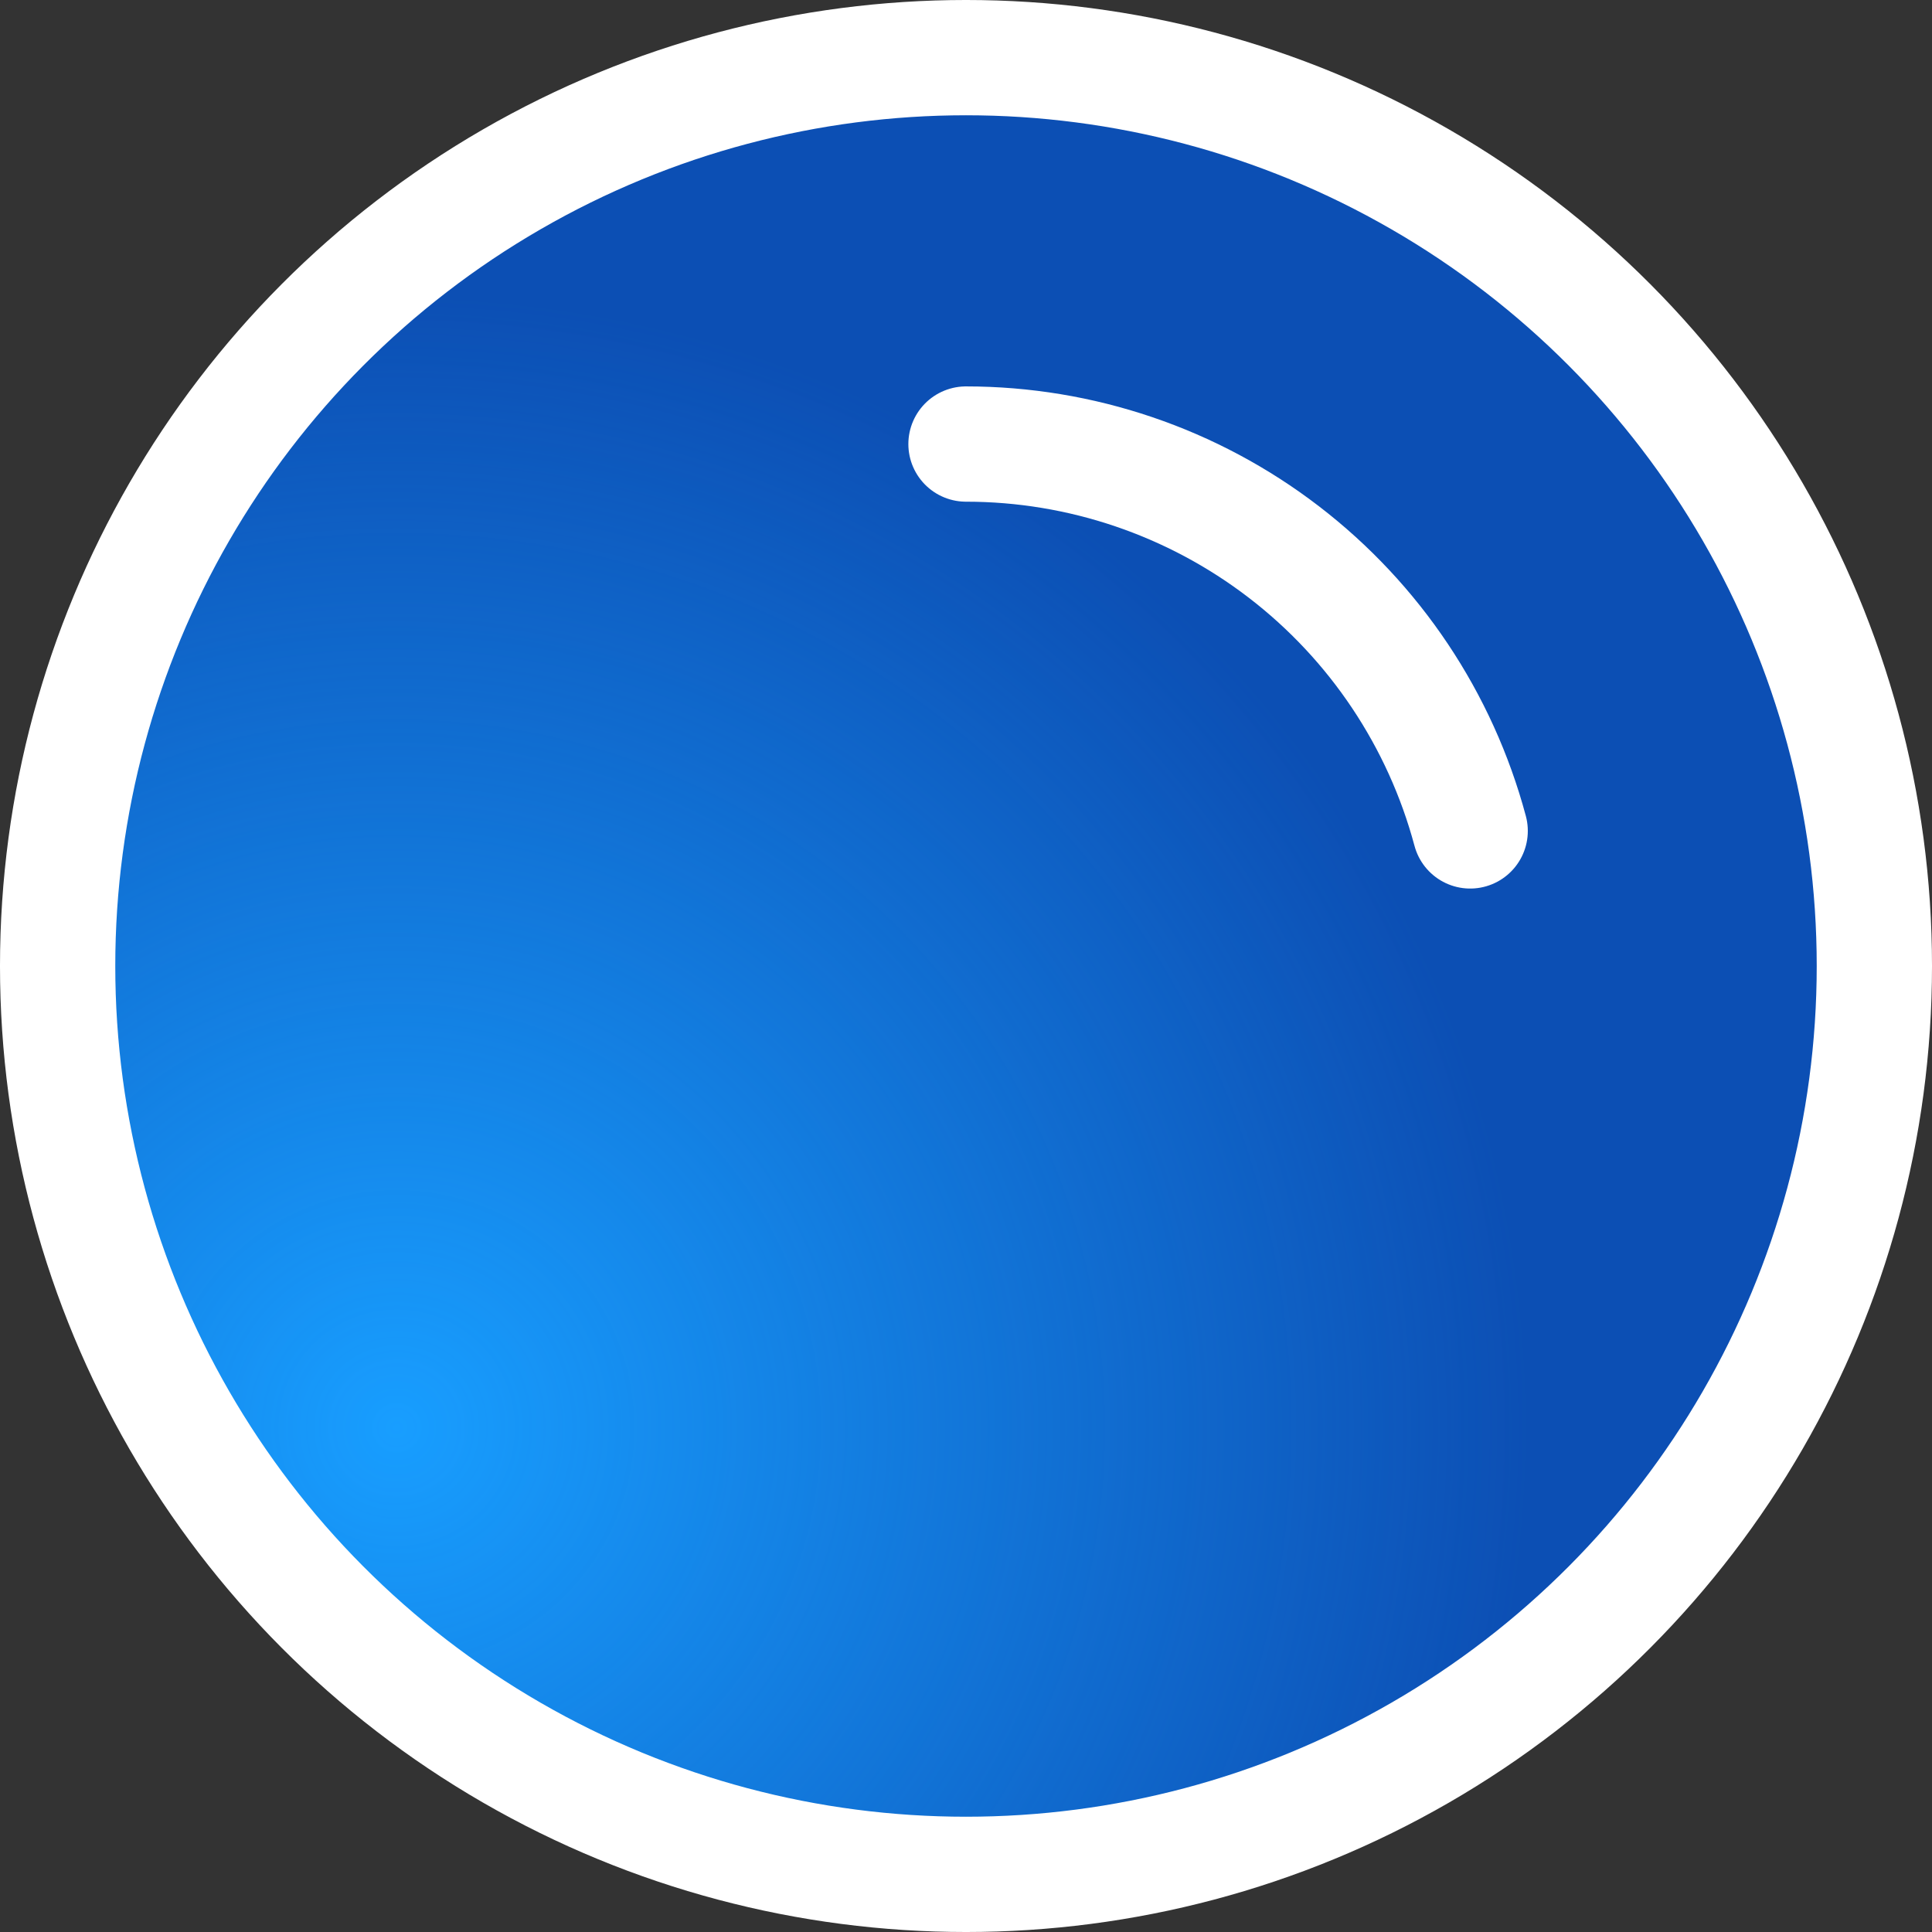
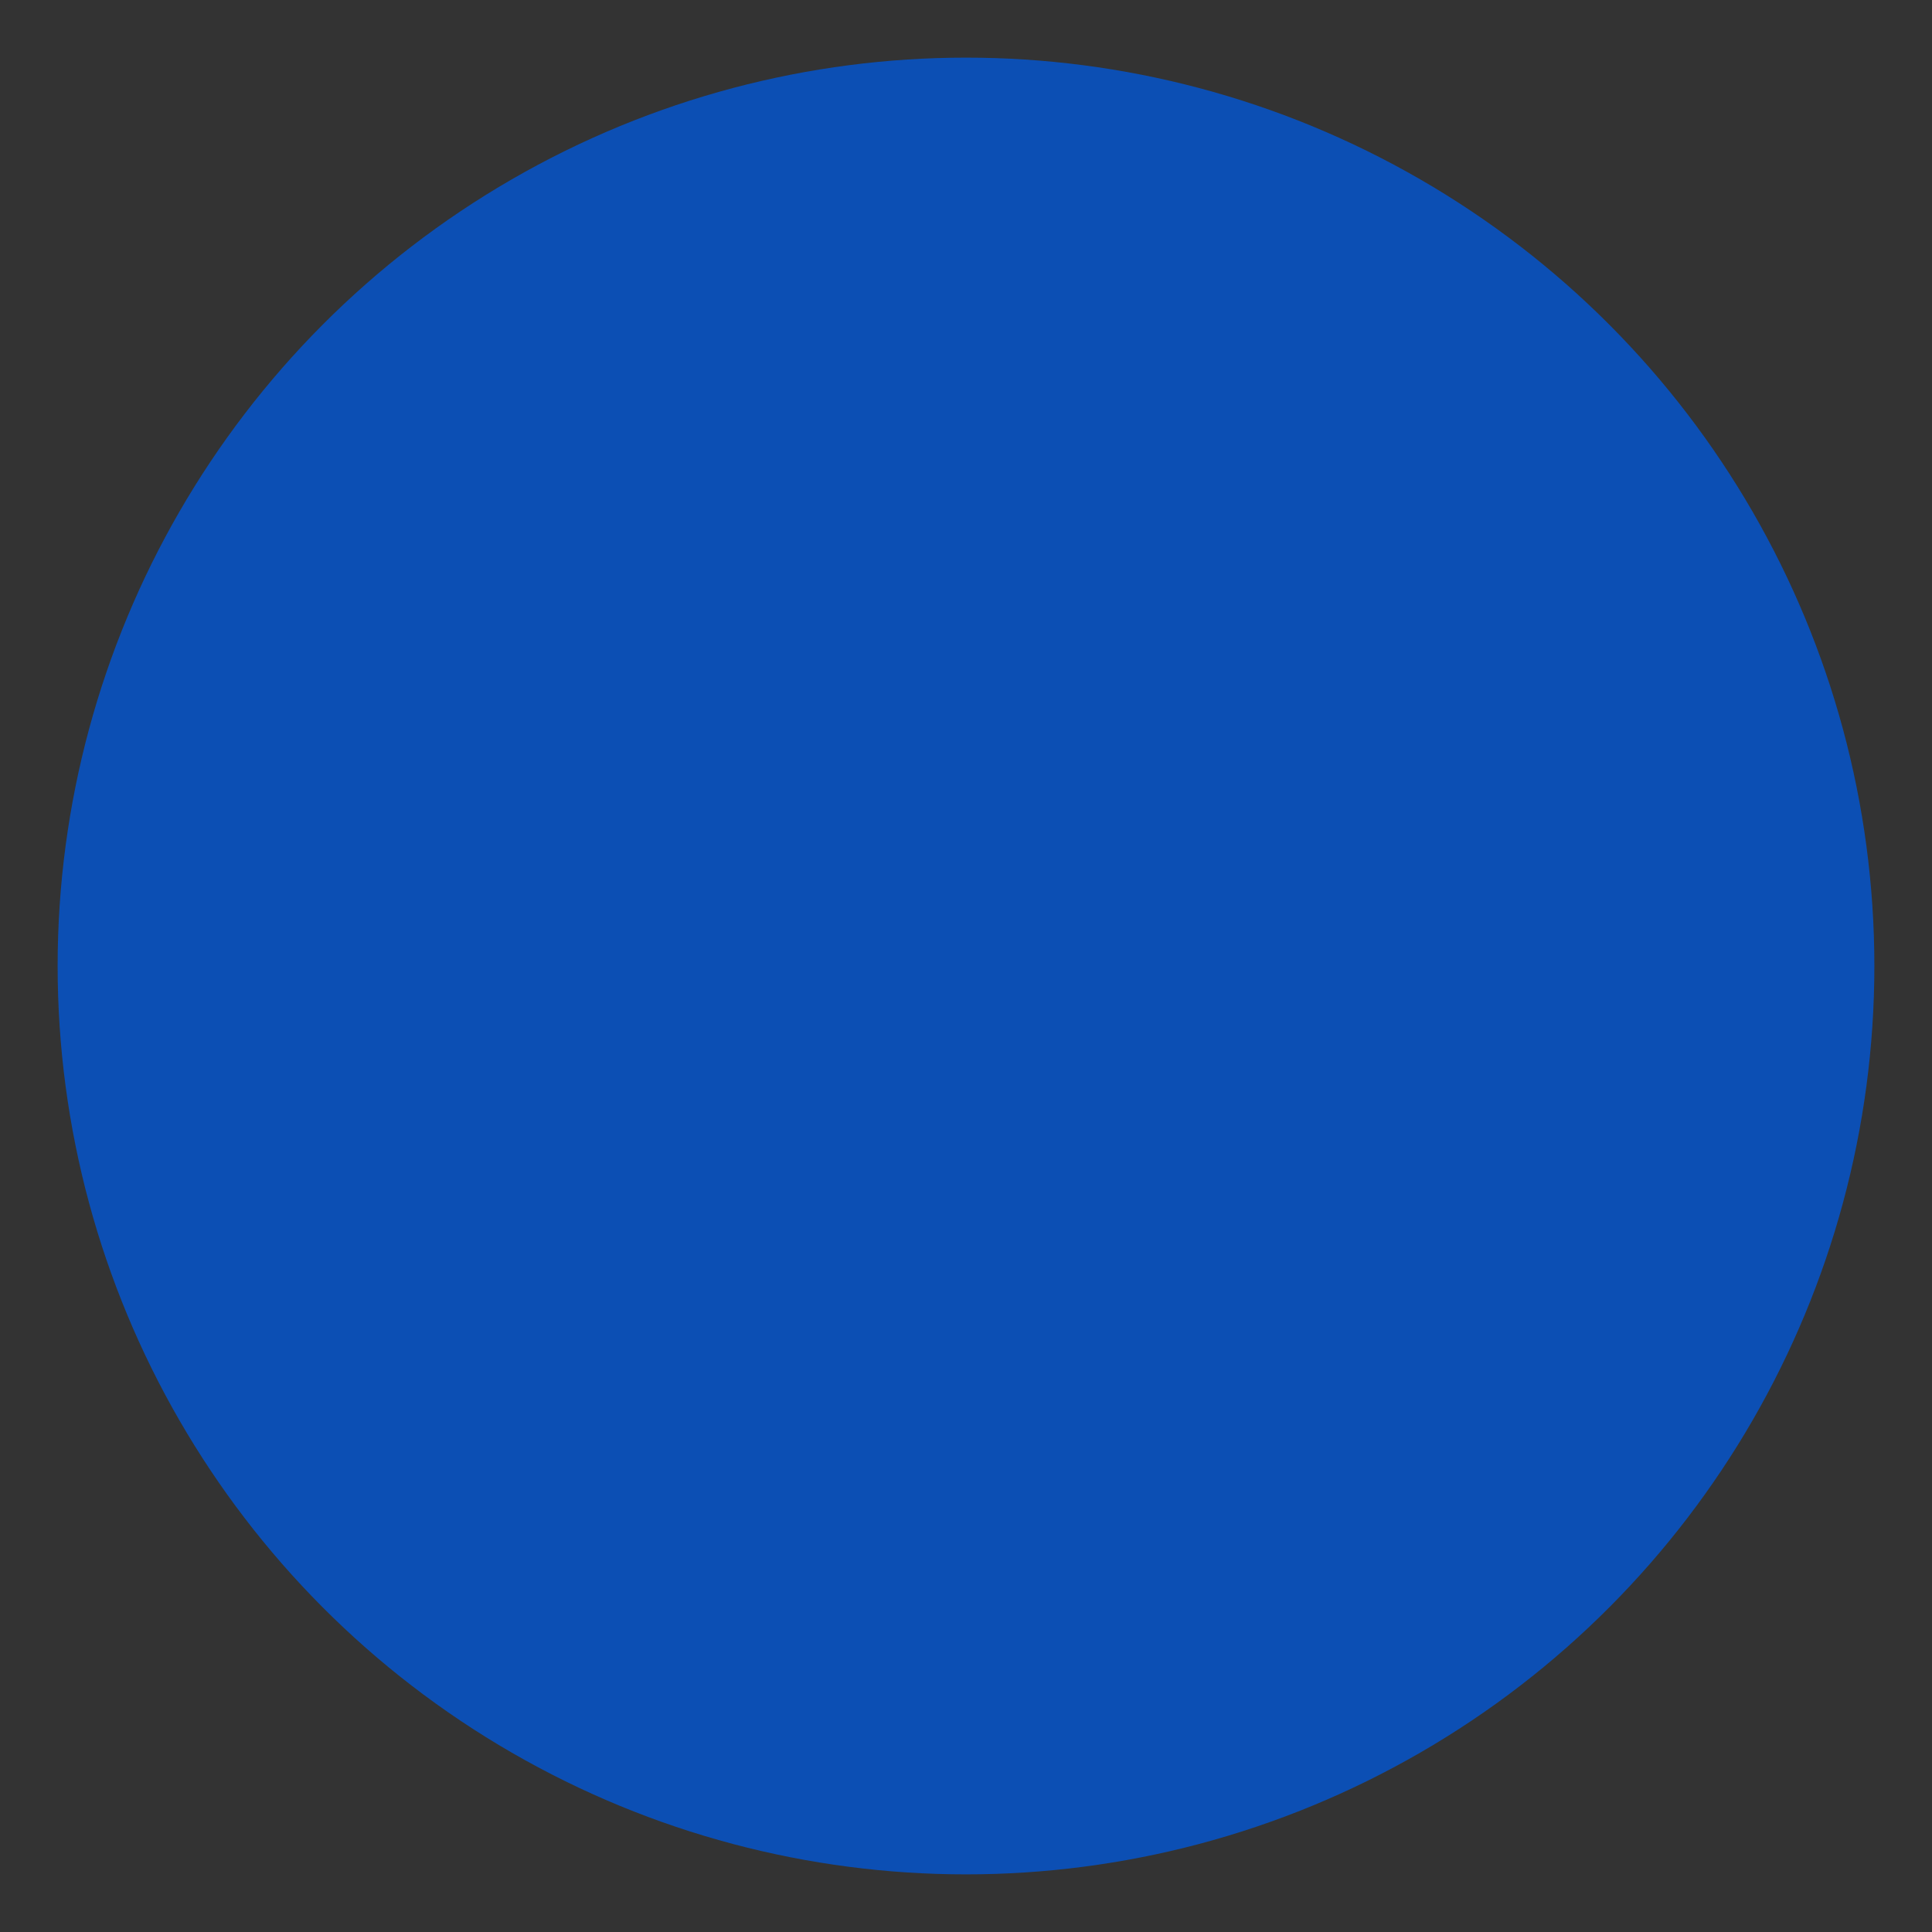
<svg xmlns="http://www.w3.org/2000/svg" width="166" height="166" viewBox="0 0 166 166" fill="none">
  <rect x="0" y="0" width="166" height="166" fill="#333333" stroke="none" />
  <circle cx="83" cy="83" r="78.048" transform="matrix(-1 0 0 1 166 0)" fill="#0C4FB4" />
-   <circle cx="83" cy="83" r="78.048" transform="matrix(-1 0 0 1 166 0)" fill="url(#paint0_radial_407_634)" />
-   <circle cx="83" cy="83" r="78.048" transform="matrix(-1 0 0 1 166 0)" stroke="white" stroke-width="9.905" />
-   <path d="M126.319 71.393C123.764 61.857 118.134 53.43 110.301 47.42C102.469 41.41 92.872 38.153 83 38.153" stroke="white" stroke-width="9.905" stroke-linecap="round" />
  <defs>
    <radialGradient id="paint0_radial_407_634" cx="0" cy="0" r="1" gradientUnits="userSpaceOnUse" gradientTransform="translate(131.614 123.314) rotate(154.058) scale(97.575)">
      <stop stop-color="#189EFF" />
      <stop offset="1" stop-color="#189EFF" stop-opacity="0" />
    </radialGradient>
  </defs>
</svg>